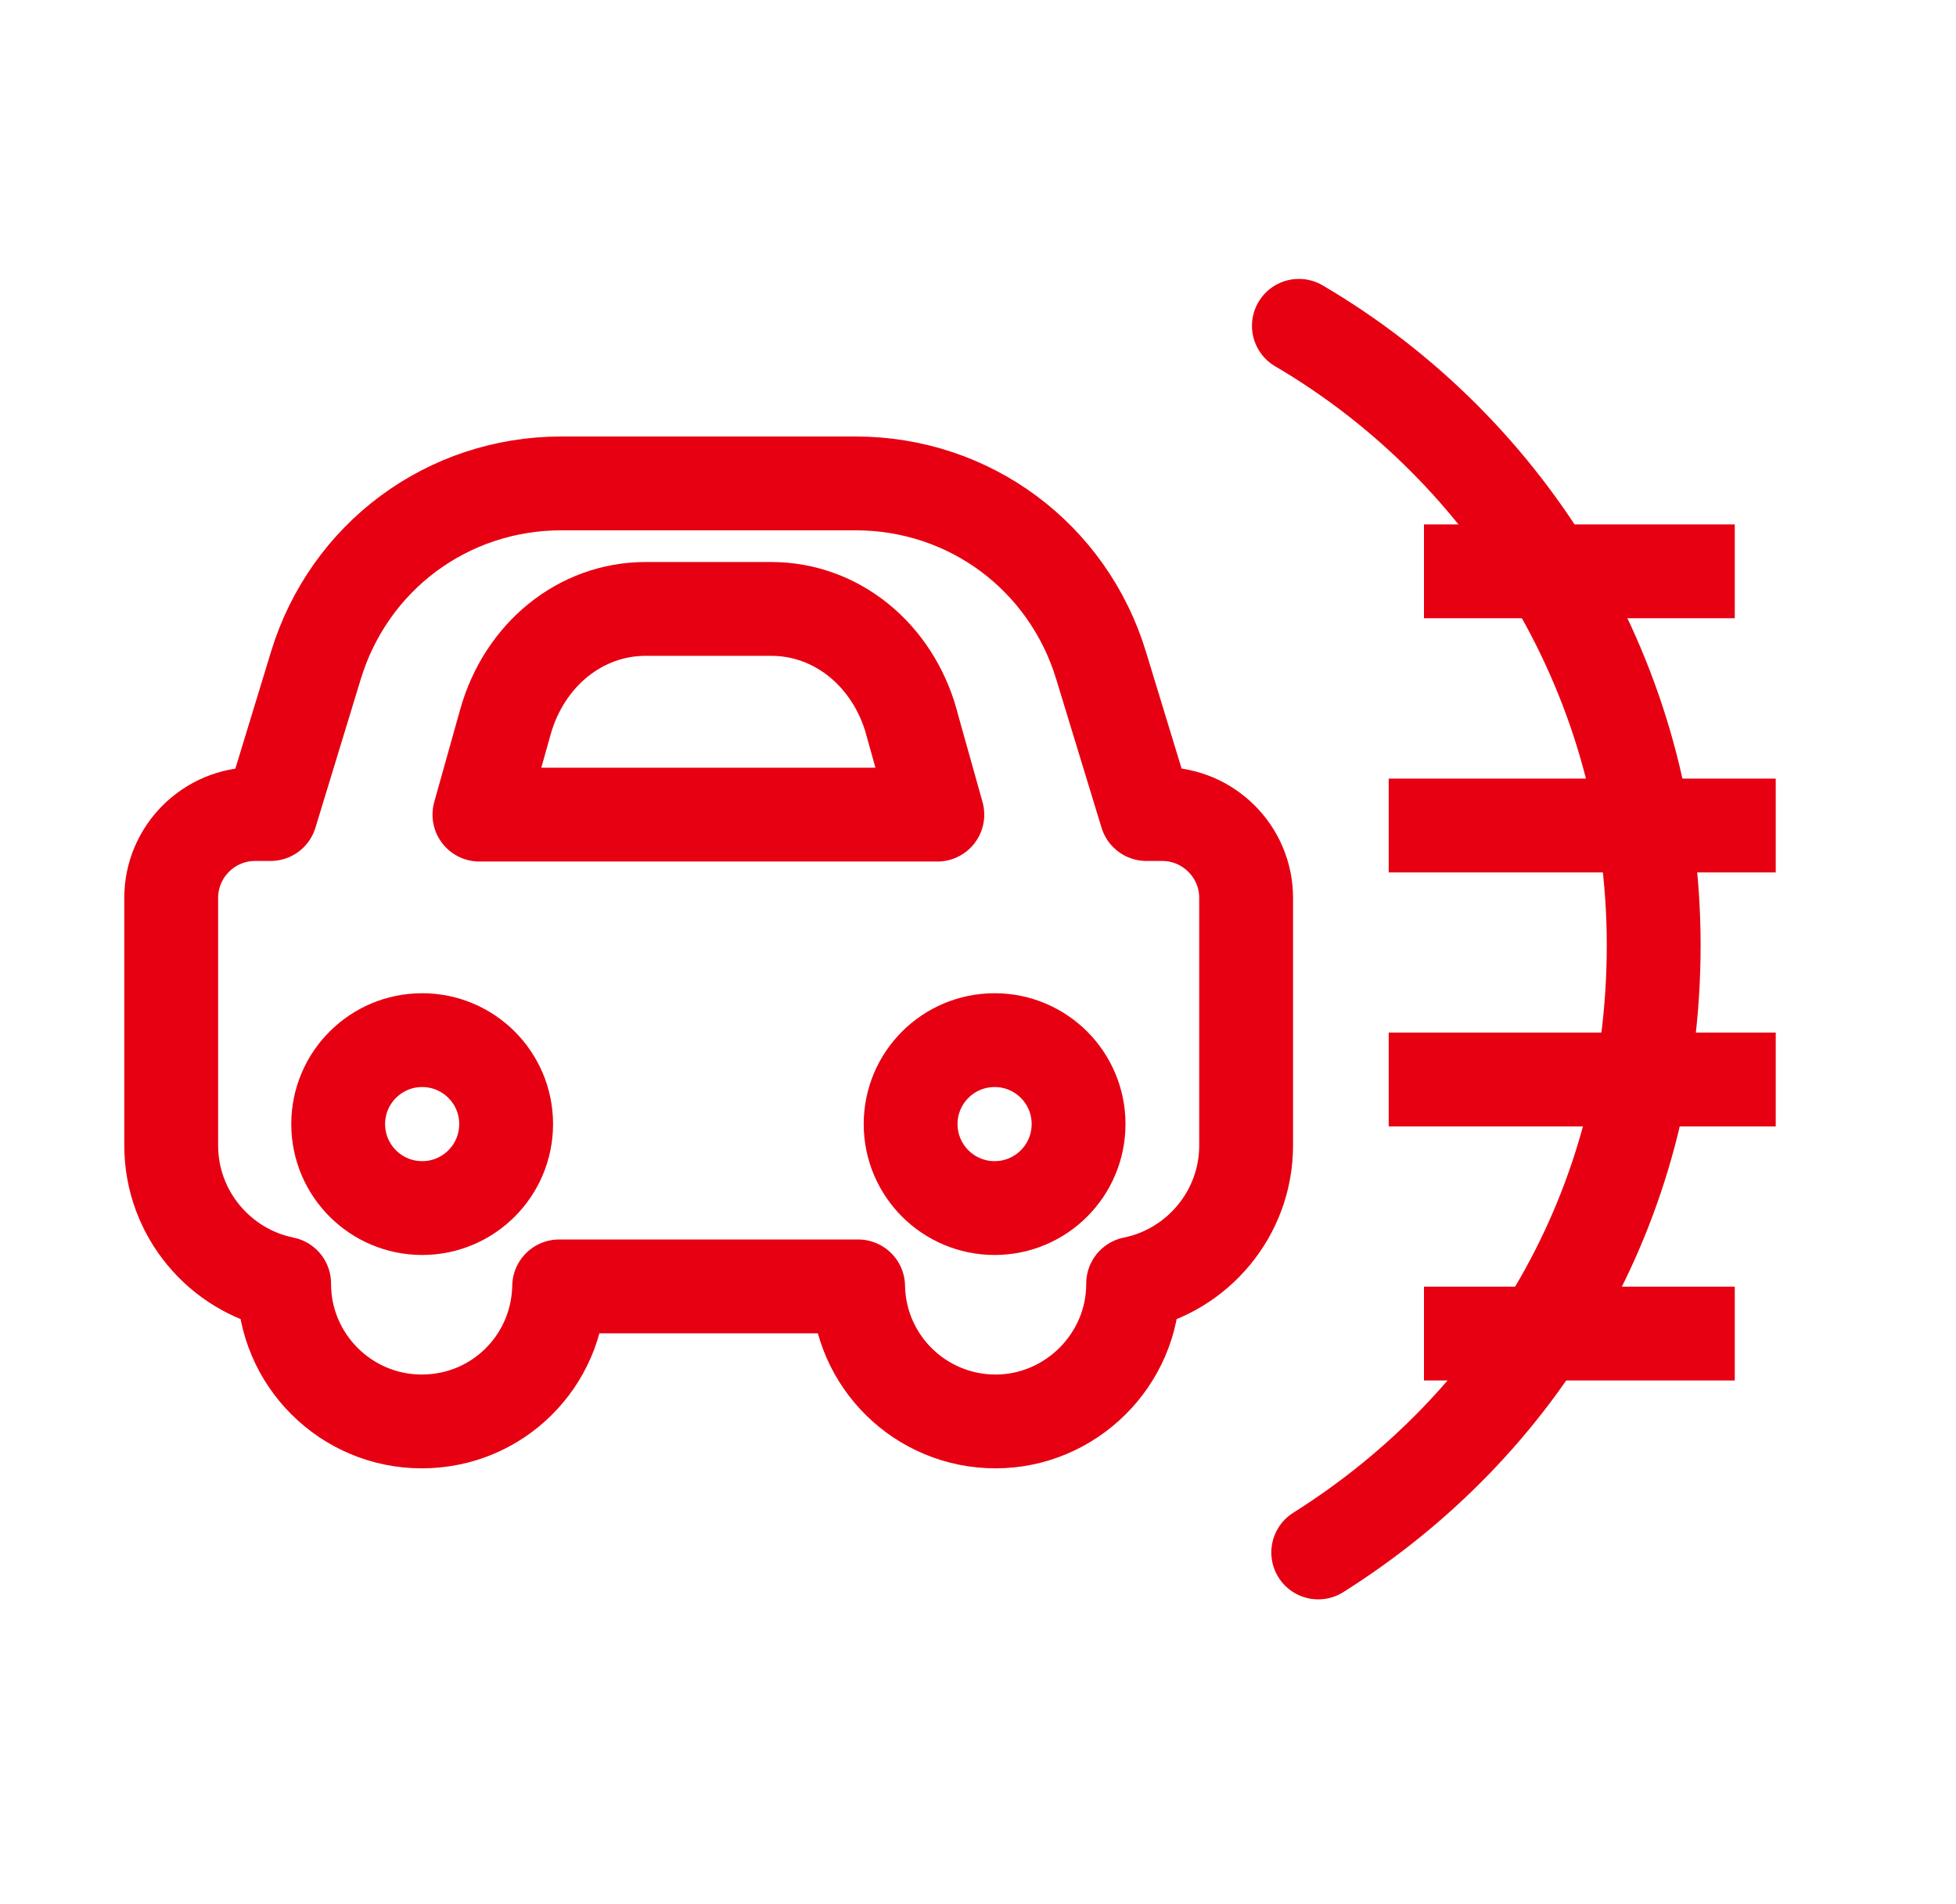
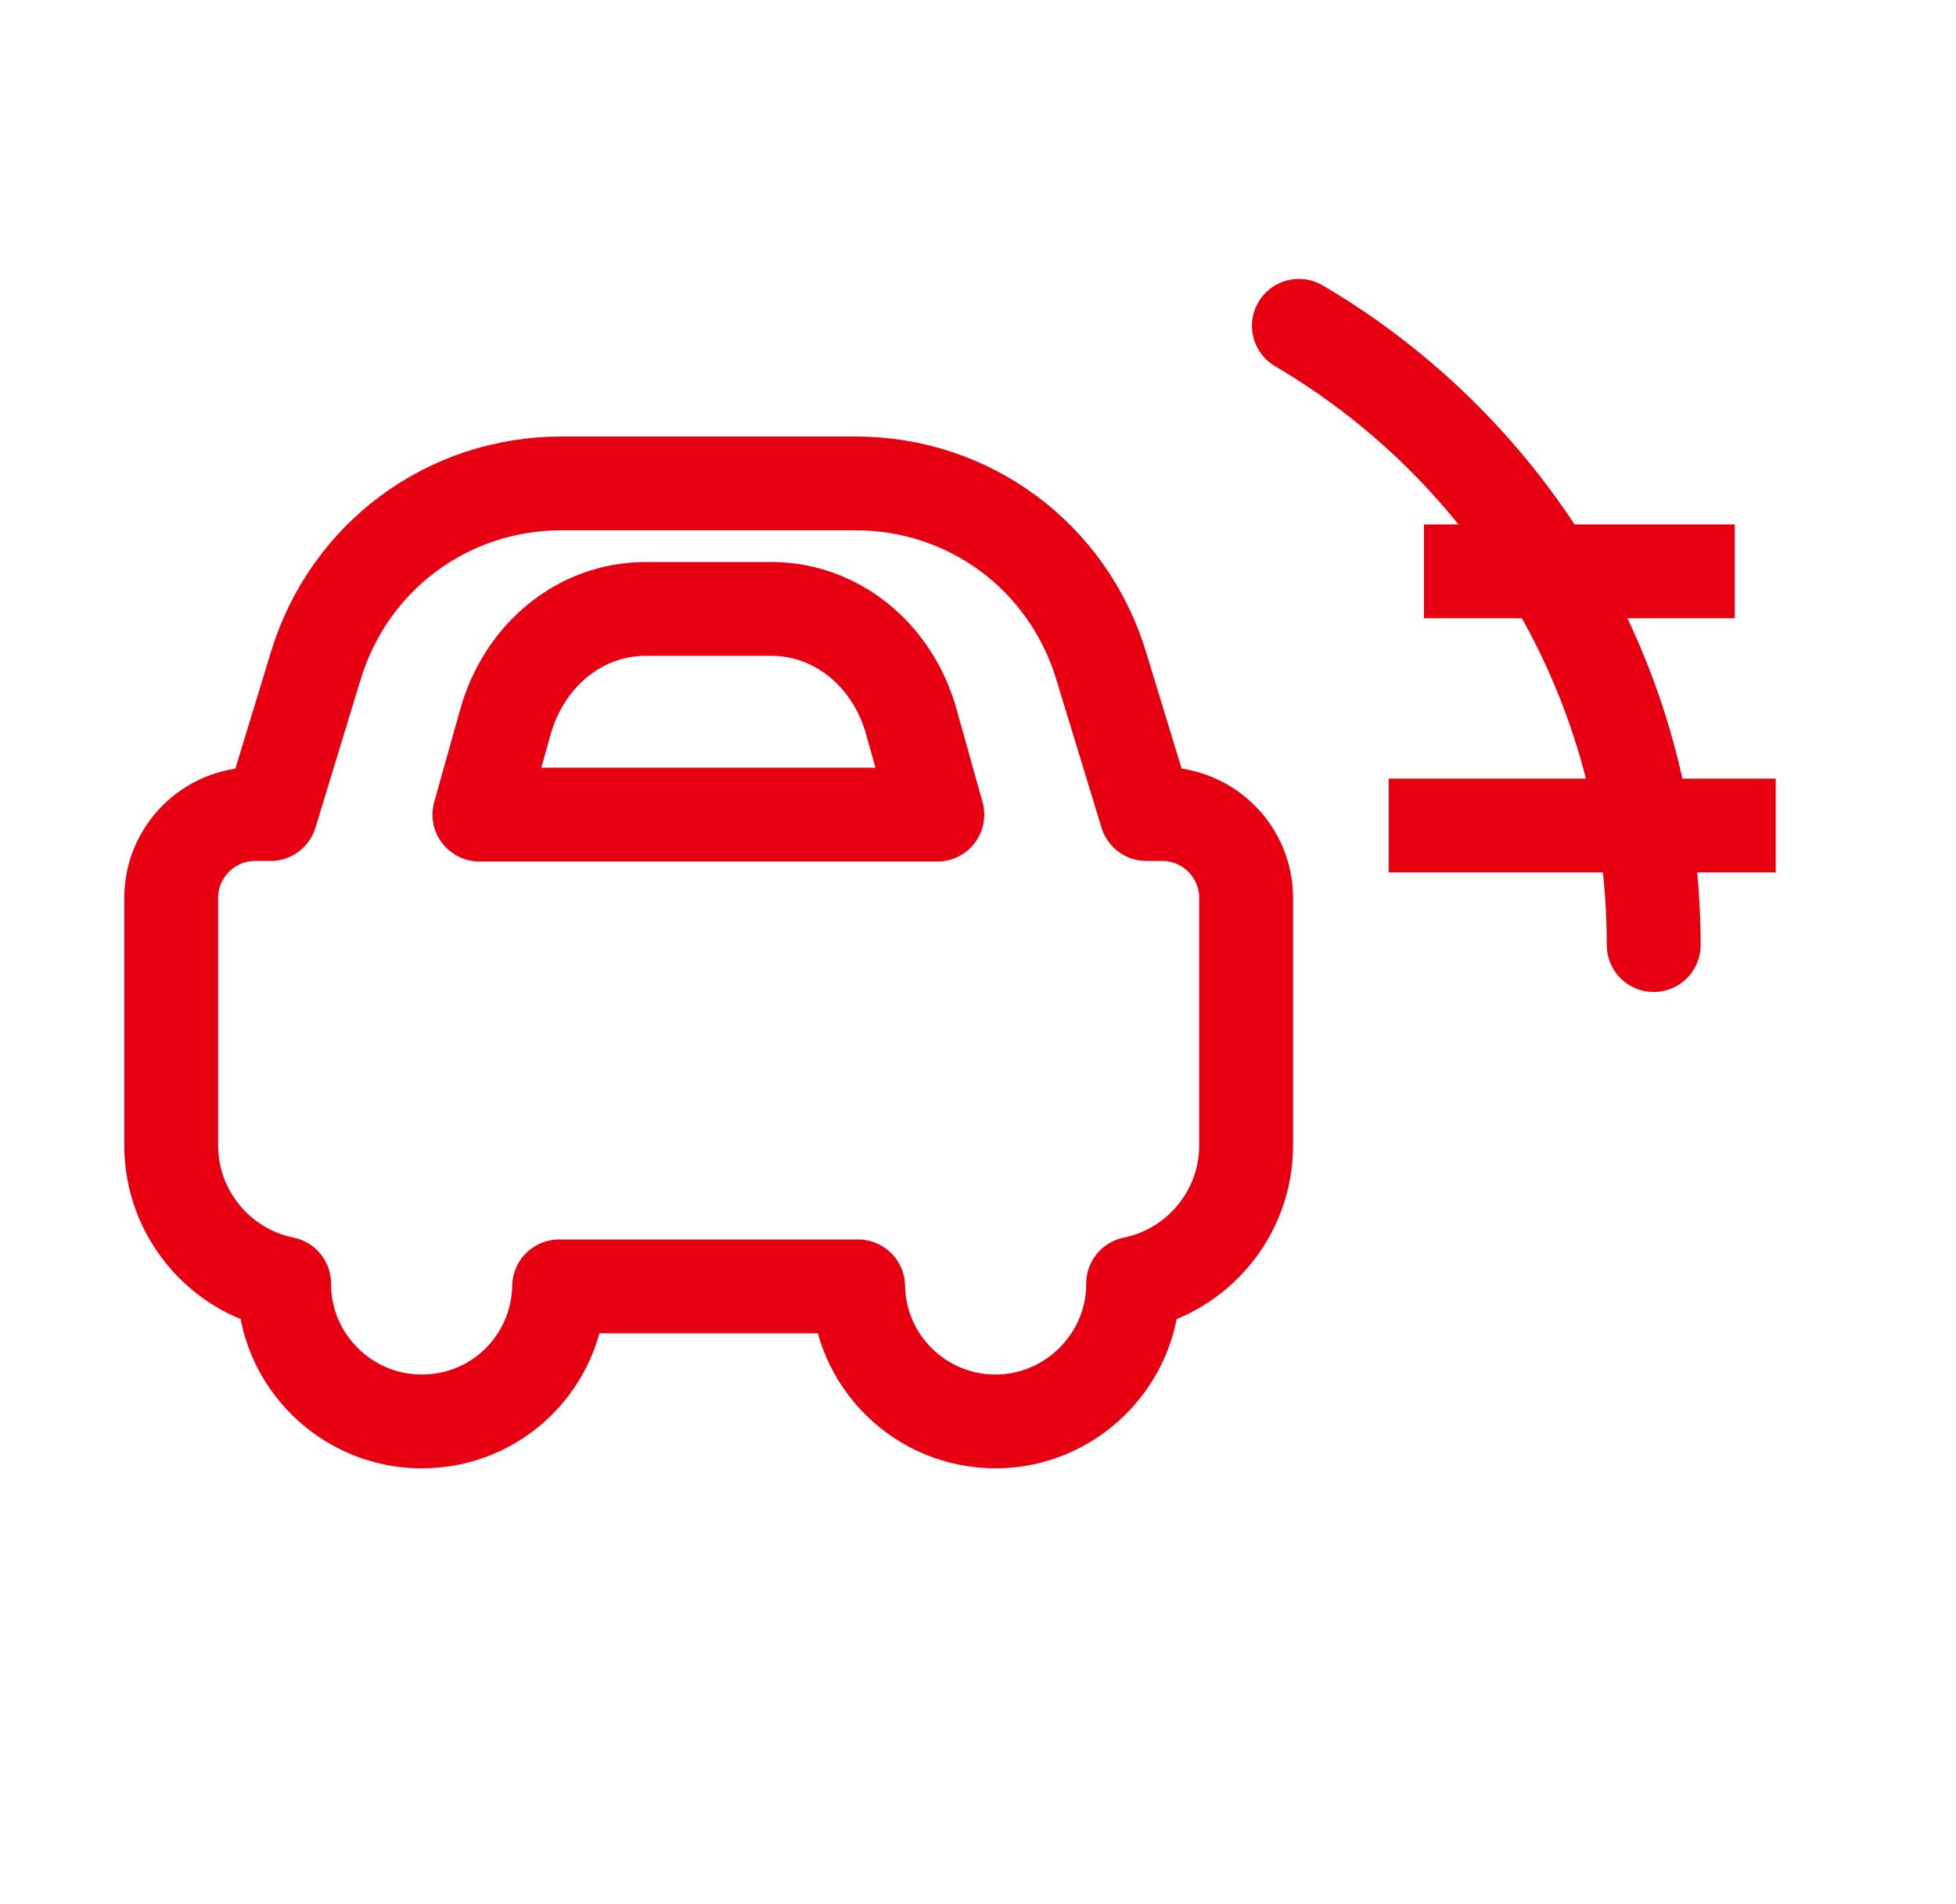
<svg xmlns="http://www.w3.org/2000/svg" width="38" height="37" viewBox="0 0 38 37" fill="none">
  <path d="M22.573 15.818H22.272L21.39 12.927C20.745 10.814 18.831 9.393 16.621 9.393H10.907C8.697 9.393 6.783 10.814 6.138 12.927L5.256 15.818H4.955C4.058 15.818 3.326 16.549 3.326 17.447V22.257C3.326 23.578 4.269 24.688 5.52 24.941V24.948C5.52 26.42 6.719 27.62 8.193 27.62C9.667 27.62 10.836 26.449 10.863 24.996H16.671C16.696 26.452 17.883 27.62 19.342 27.62C20.8 27.62 22.014 26.422 22.014 24.948V24.941C23.265 24.688 24.209 23.578 24.209 22.257V17.447C24.209 16.549 23.477 15.818 22.579 15.818H22.573Z" stroke="#E60012" stroke-width="1.823" stroke-linecap="round" stroke-linejoin="round" />
  <path d="M17.708 14.031C17.339 12.716 16.246 11.832 14.983 11.832H12.543C11.281 11.832 10.187 12.716 9.818 14.031L9.314 15.829H18.21L17.706 14.031H17.708Z" stroke="#E60012" stroke-width="1.823" stroke-linecap="round" stroke-linejoin="round" />
-   <path d="M8.202 23.474C9.103 23.474 9.833 22.743 9.833 21.842C9.833 20.941 9.103 20.211 8.202 20.211C7.301 20.211 6.57 20.941 6.57 21.842C6.57 22.743 7.301 23.474 8.202 23.474Z" stroke="#E60012" stroke-width="1.823" stroke-linecap="round" stroke-linejoin="round" />
-   <path d="M19.323 23.474C20.224 23.474 20.954 22.743 20.954 21.842C20.954 20.941 20.224 20.211 19.323 20.211C18.422 20.211 17.691 20.941 17.691 21.842C17.691 22.743 18.422 23.474 19.323 23.474Z" stroke="#E60012" stroke-width="1.823" stroke-linecap="round" stroke-linejoin="round" />
-   <path d="M25.234 6.331C29.358 8.753 32.127 13.235 32.127 18.364C32.127 23.493 29.525 27.699 25.61 30.166" stroke="#E60012" stroke-width="1.823" stroke-linecap="round" stroke-linejoin="round" />
+   <path d="M25.234 6.331C29.358 8.753 32.127 13.235 32.127 18.364" stroke="#E60012" stroke-width="1.823" stroke-linecap="round" stroke-linejoin="round" />
  <path d="M33.702 11.102H27.664" stroke="#E60012" stroke-width="1.823" stroke-linejoin="round" />
  <path d="M34.498 16.041H26.979" stroke="#E60012" stroke-width="1.823" stroke-linejoin="round" />
-   <path d="M34.498 20.976H26.979" stroke="#E60012" stroke-width="1.823" stroke-linejoin="round" />
-   <path d="M33.702 25.912H27.664" stroke="#E60012" stroke-width="1.823" stroke-linejoin="round" />
</svg>